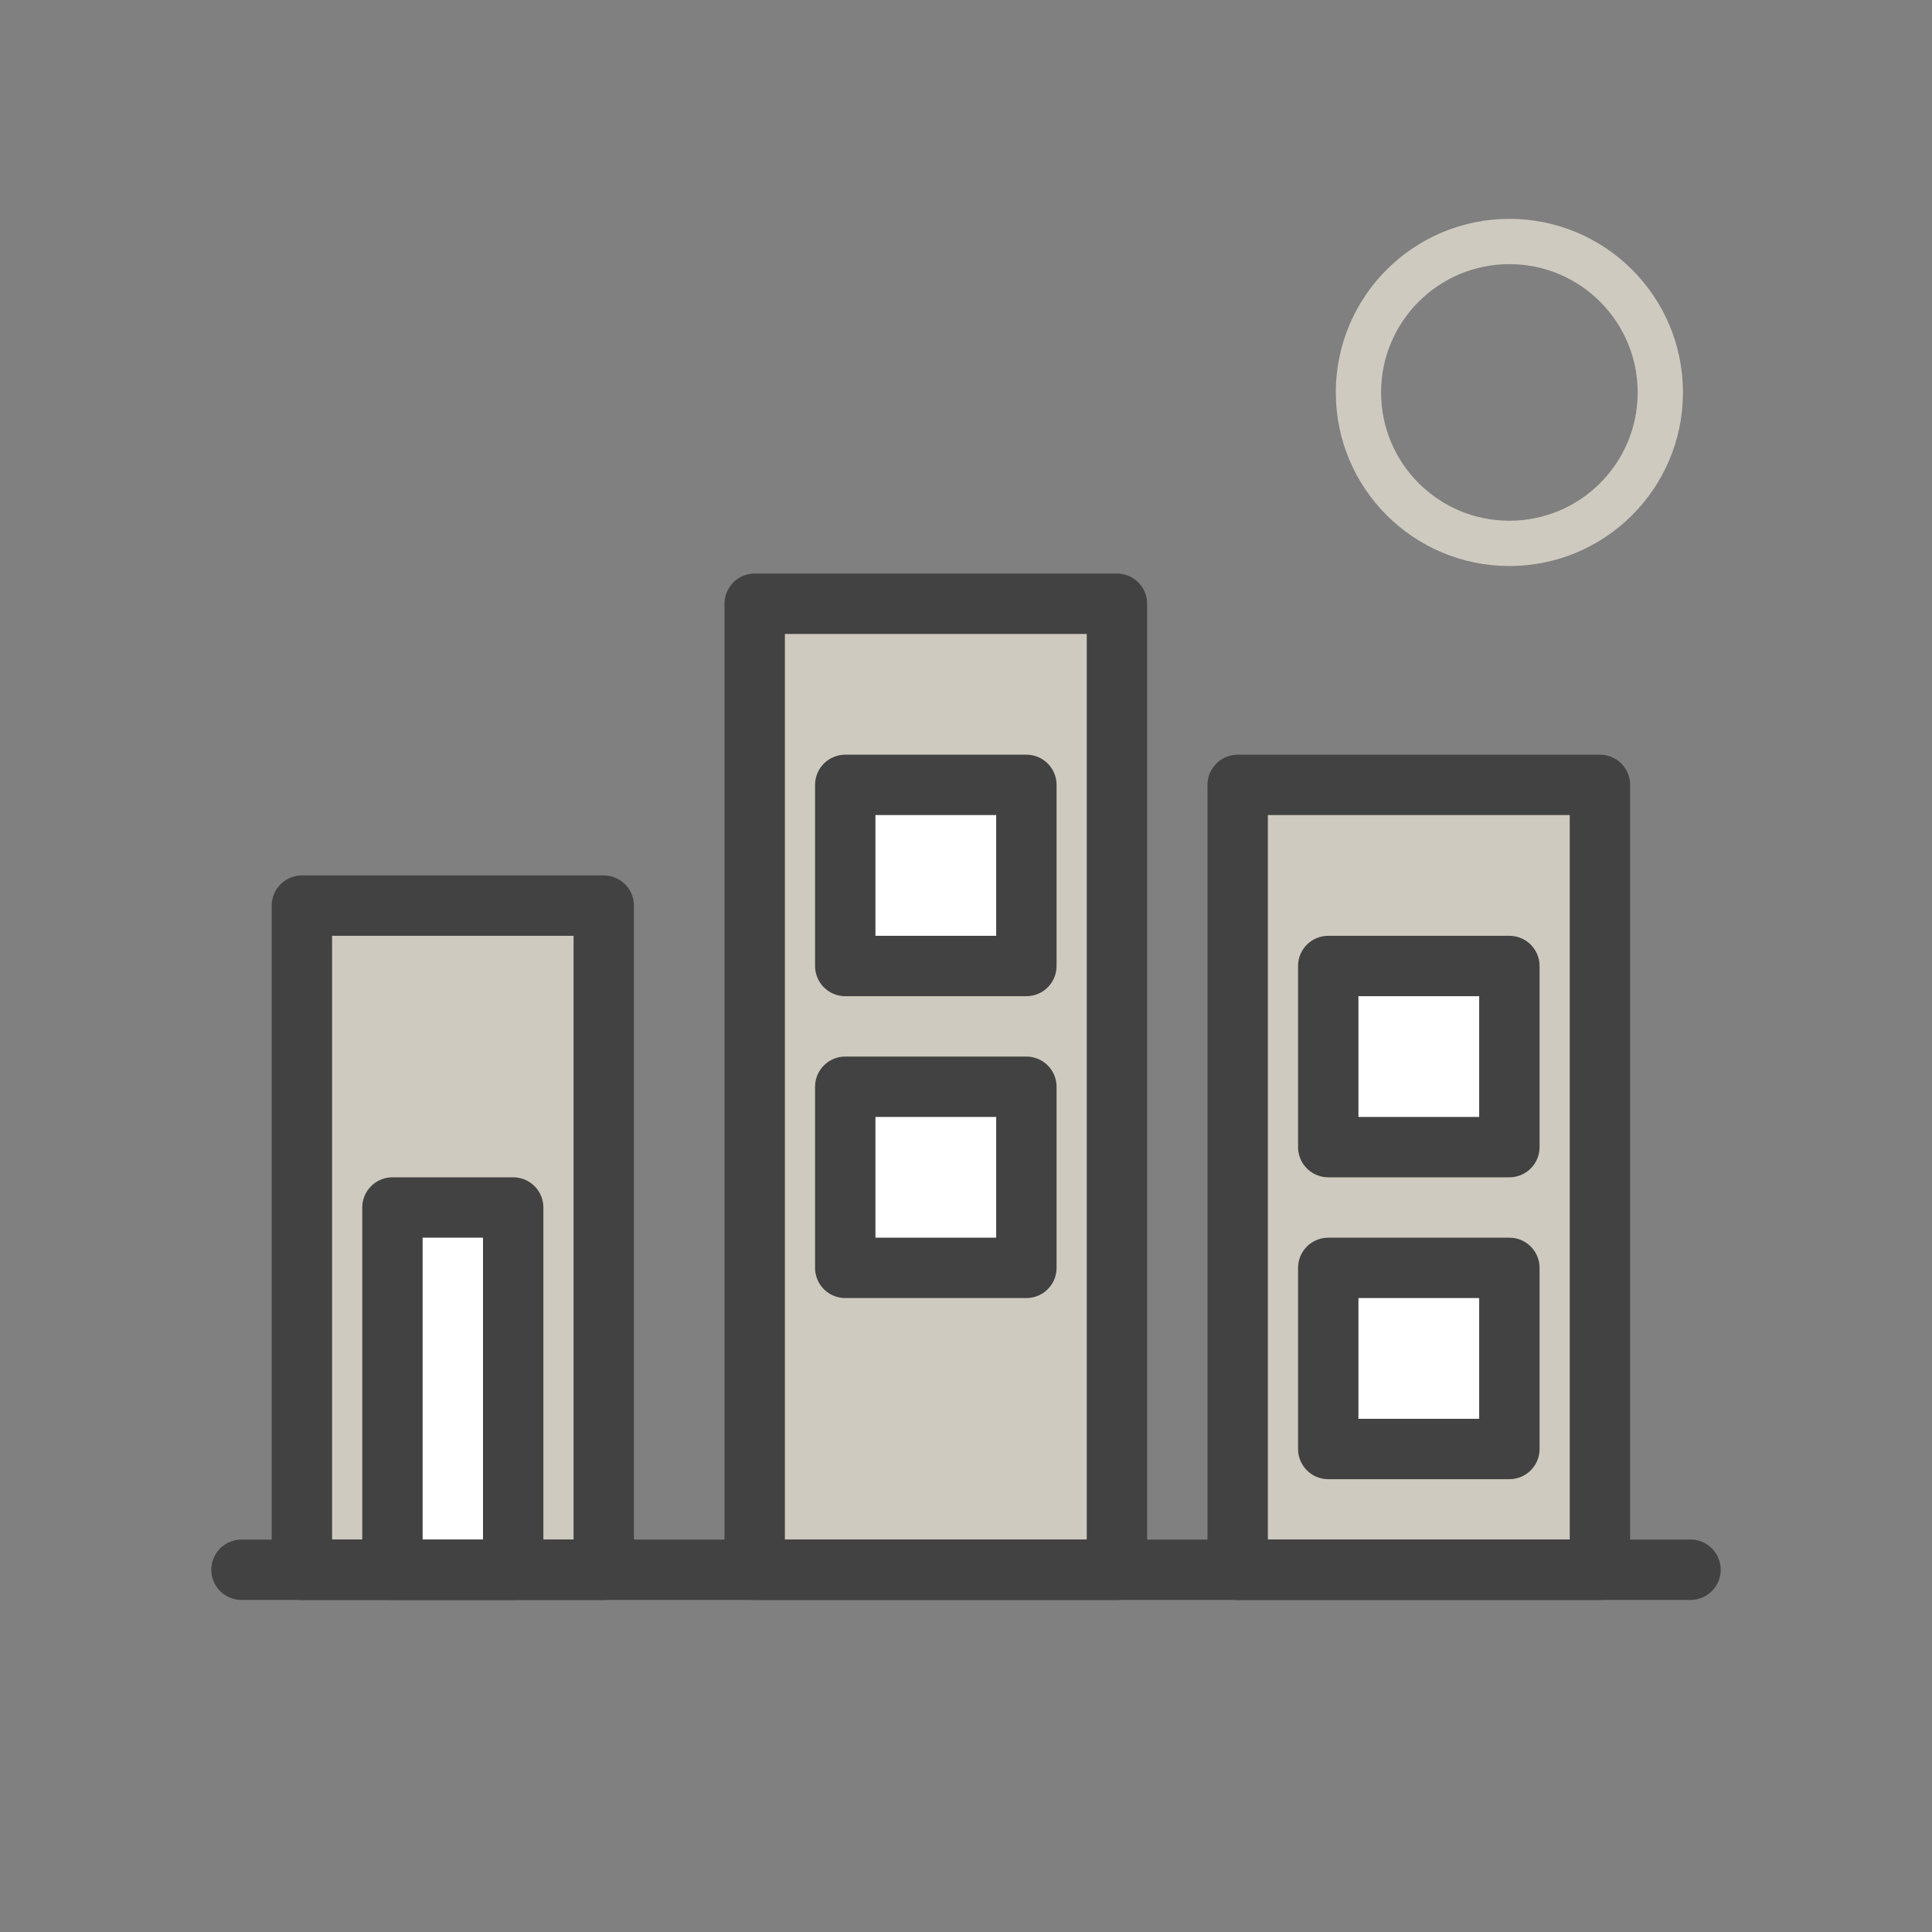
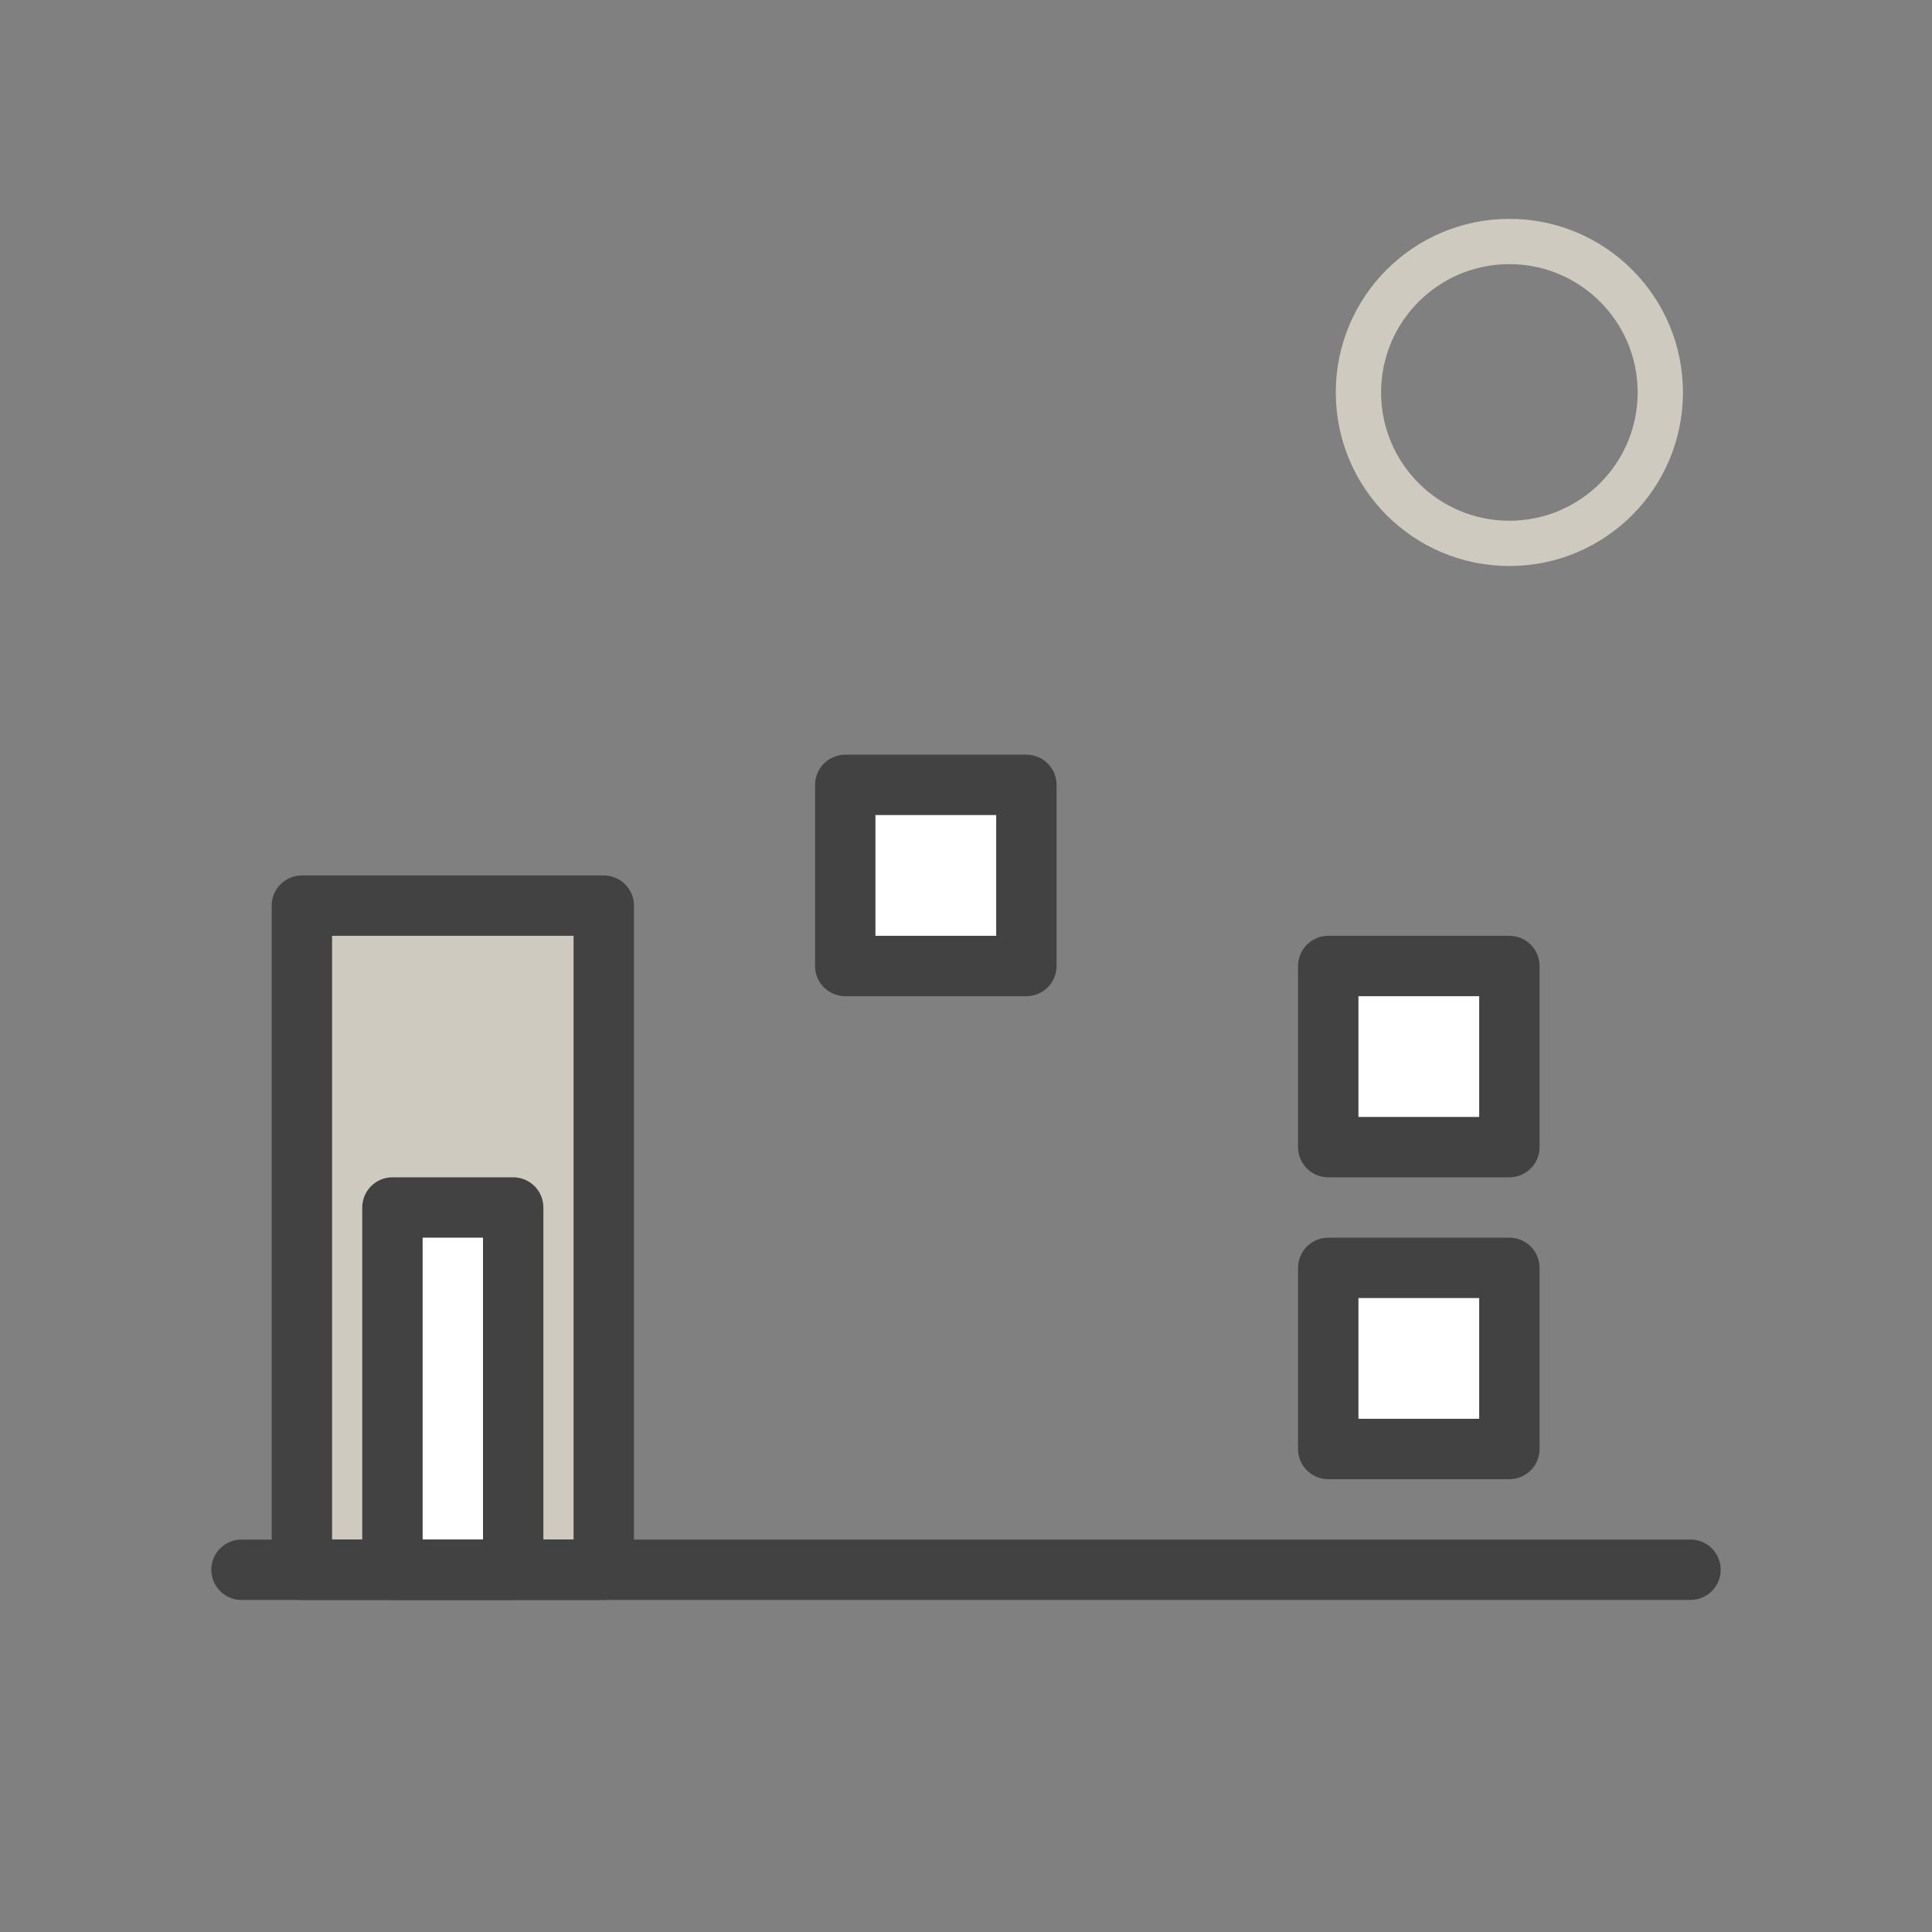
<svg xmlns="http://www.w3.org/2000/svg" width="128" height="128" viewBox="0 0 512 512">
  <rect x="0" y="0" width="512" height="512" fill="#808080" stroke="none" />
-   <rect width="512" height="512" fill="none" />
  <g fill="none" stroke="#424242" stroke-width="16" stroke-linecap="round" stroke-linejoin="round">
    <rect x="80" y="240" width="80" height="176" fill="#CECABF" />
-     <rect x="200" y="160" width="96" height="256" fill="#CECABF" />
-     <rect x="328" y="208" width="96" height="208" fill="#CECABF" />
    <rect x="104" y="320" width="32" height="96" fill="white" />
    <rect x="224" y="208" width="48" height="48" fill="white" />
-     <rect x="224" y="288" width="48" height="48" fill="white" />
    <rect x="352" y="256" width="48" height="48" fill="white" />
    <rect x="352" y="336" width="48" height="48" fill="white" />
    <line x1="64" y1="416" x2="448" y2="416" />
  </g>
  <circle cx="400" cy="104" r="40" fill="none" stroke="#CECABF" stroke-width="12" />
</svg>